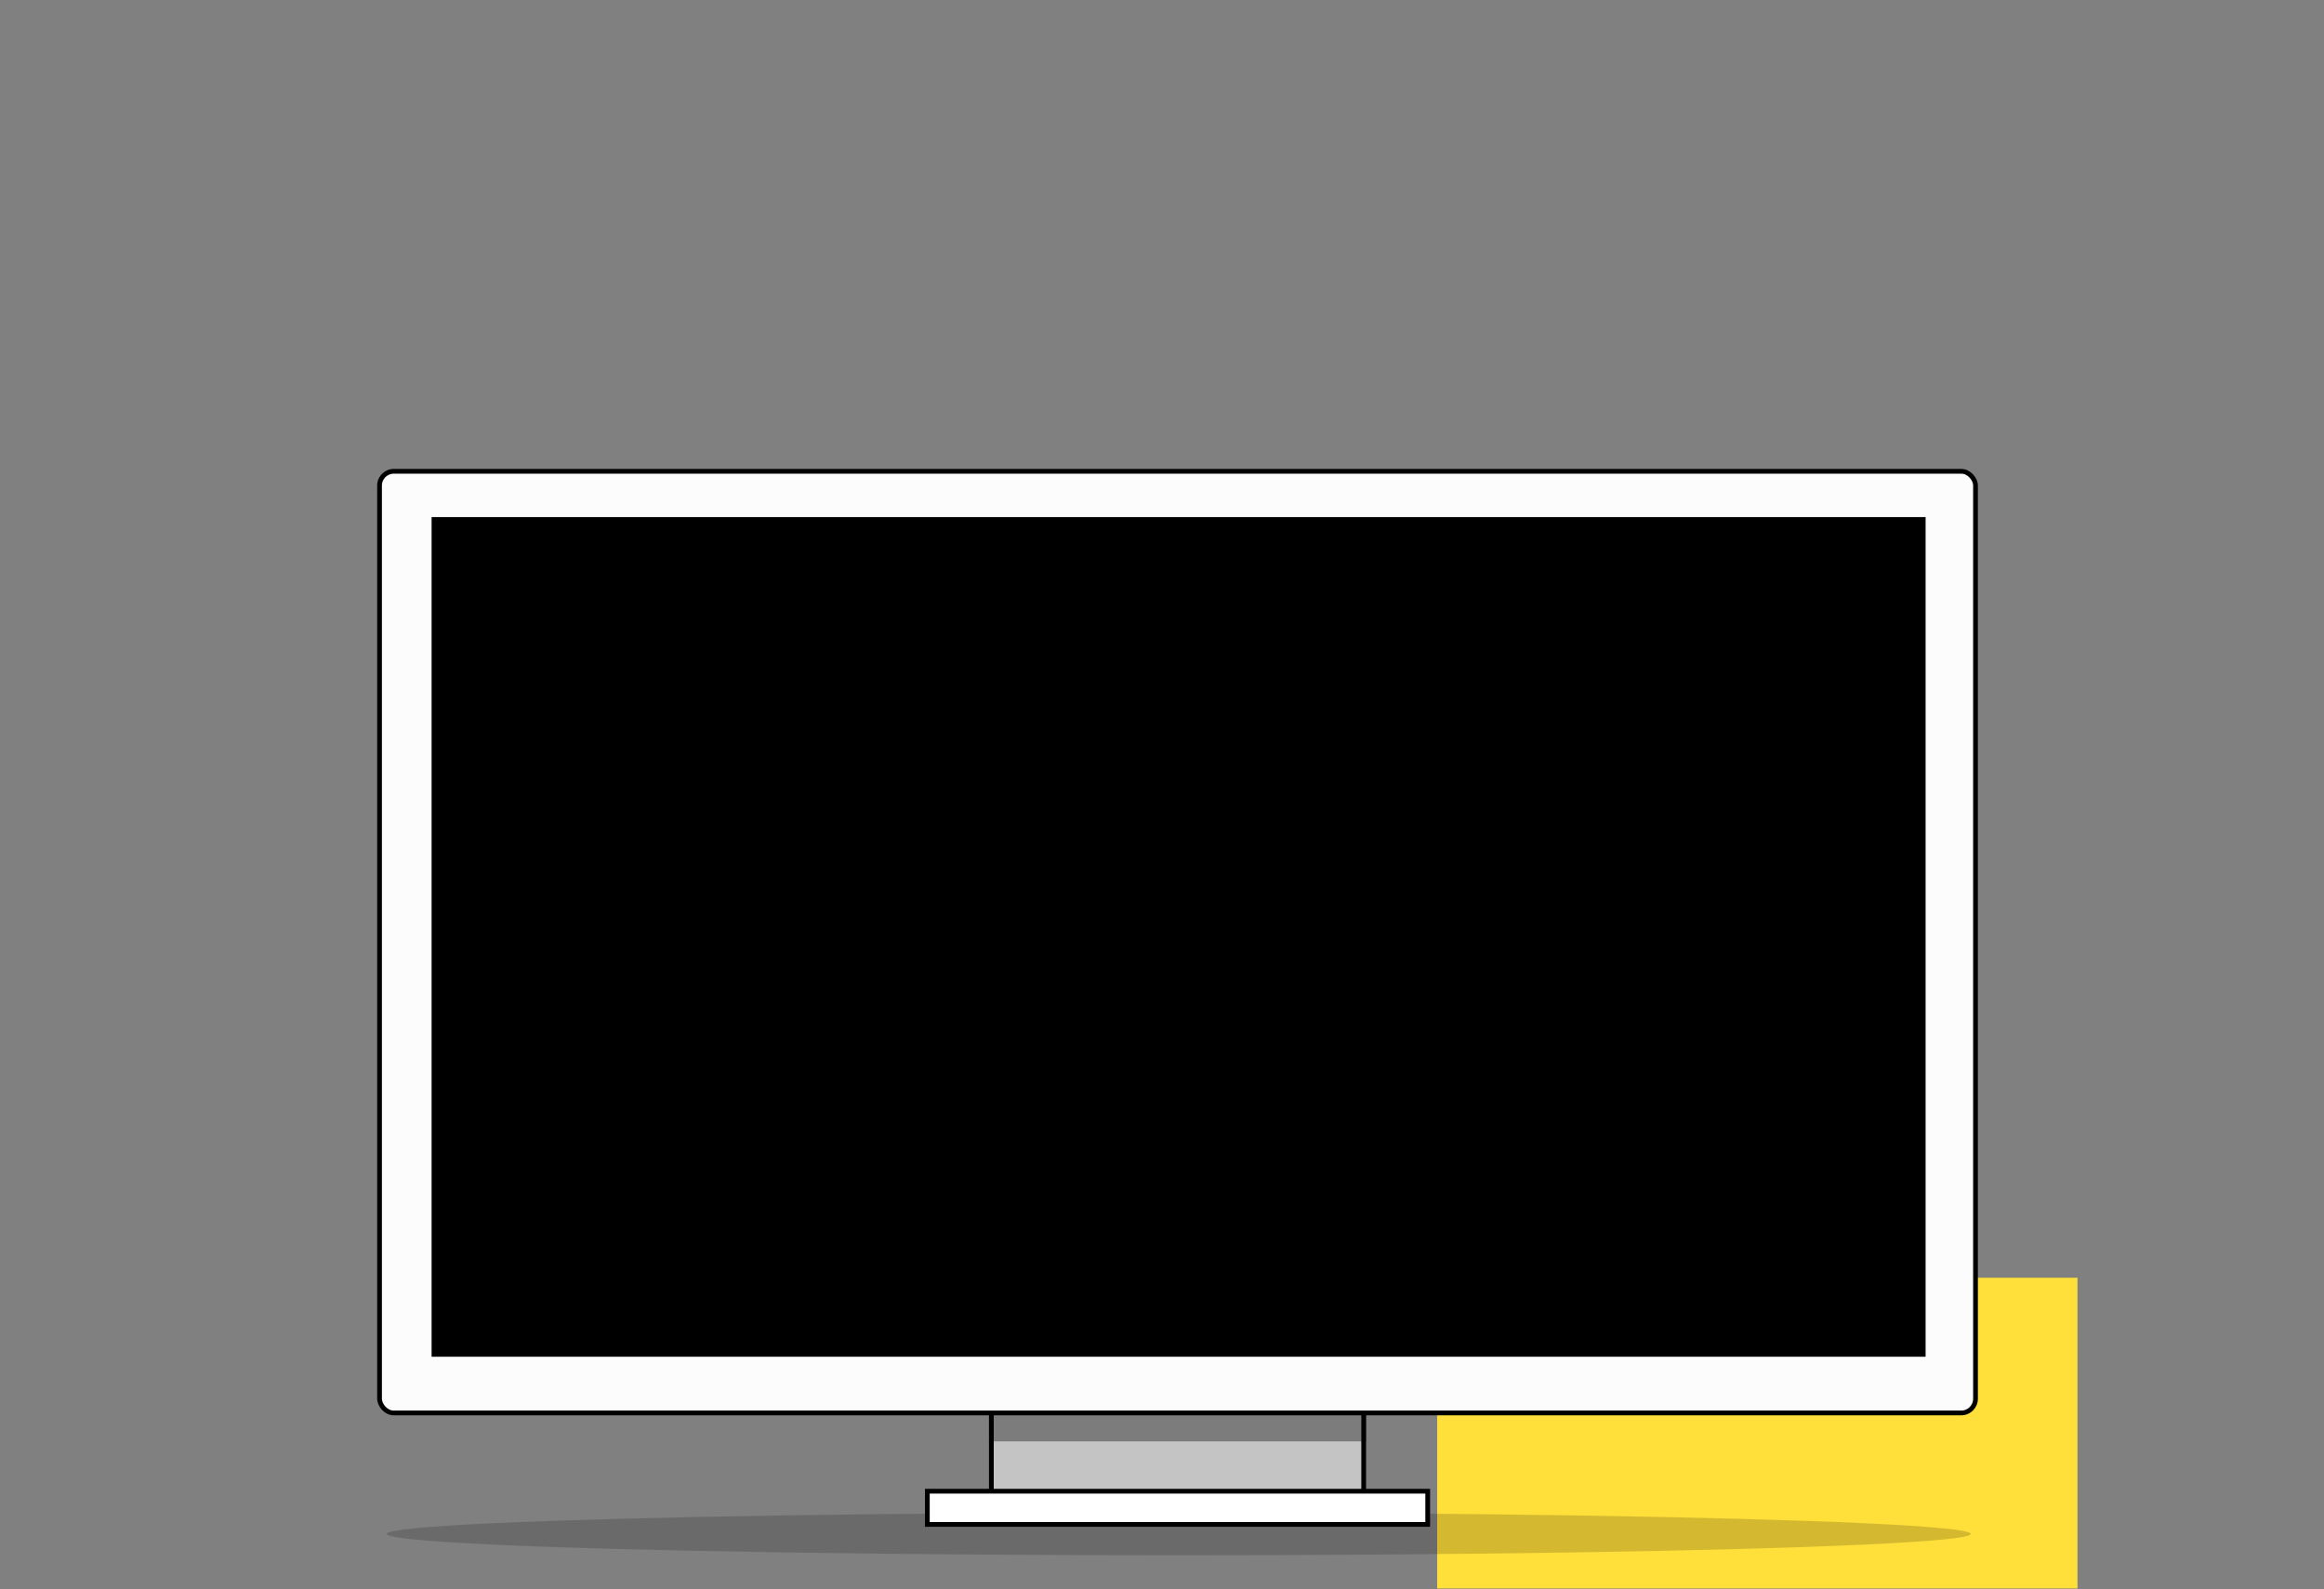
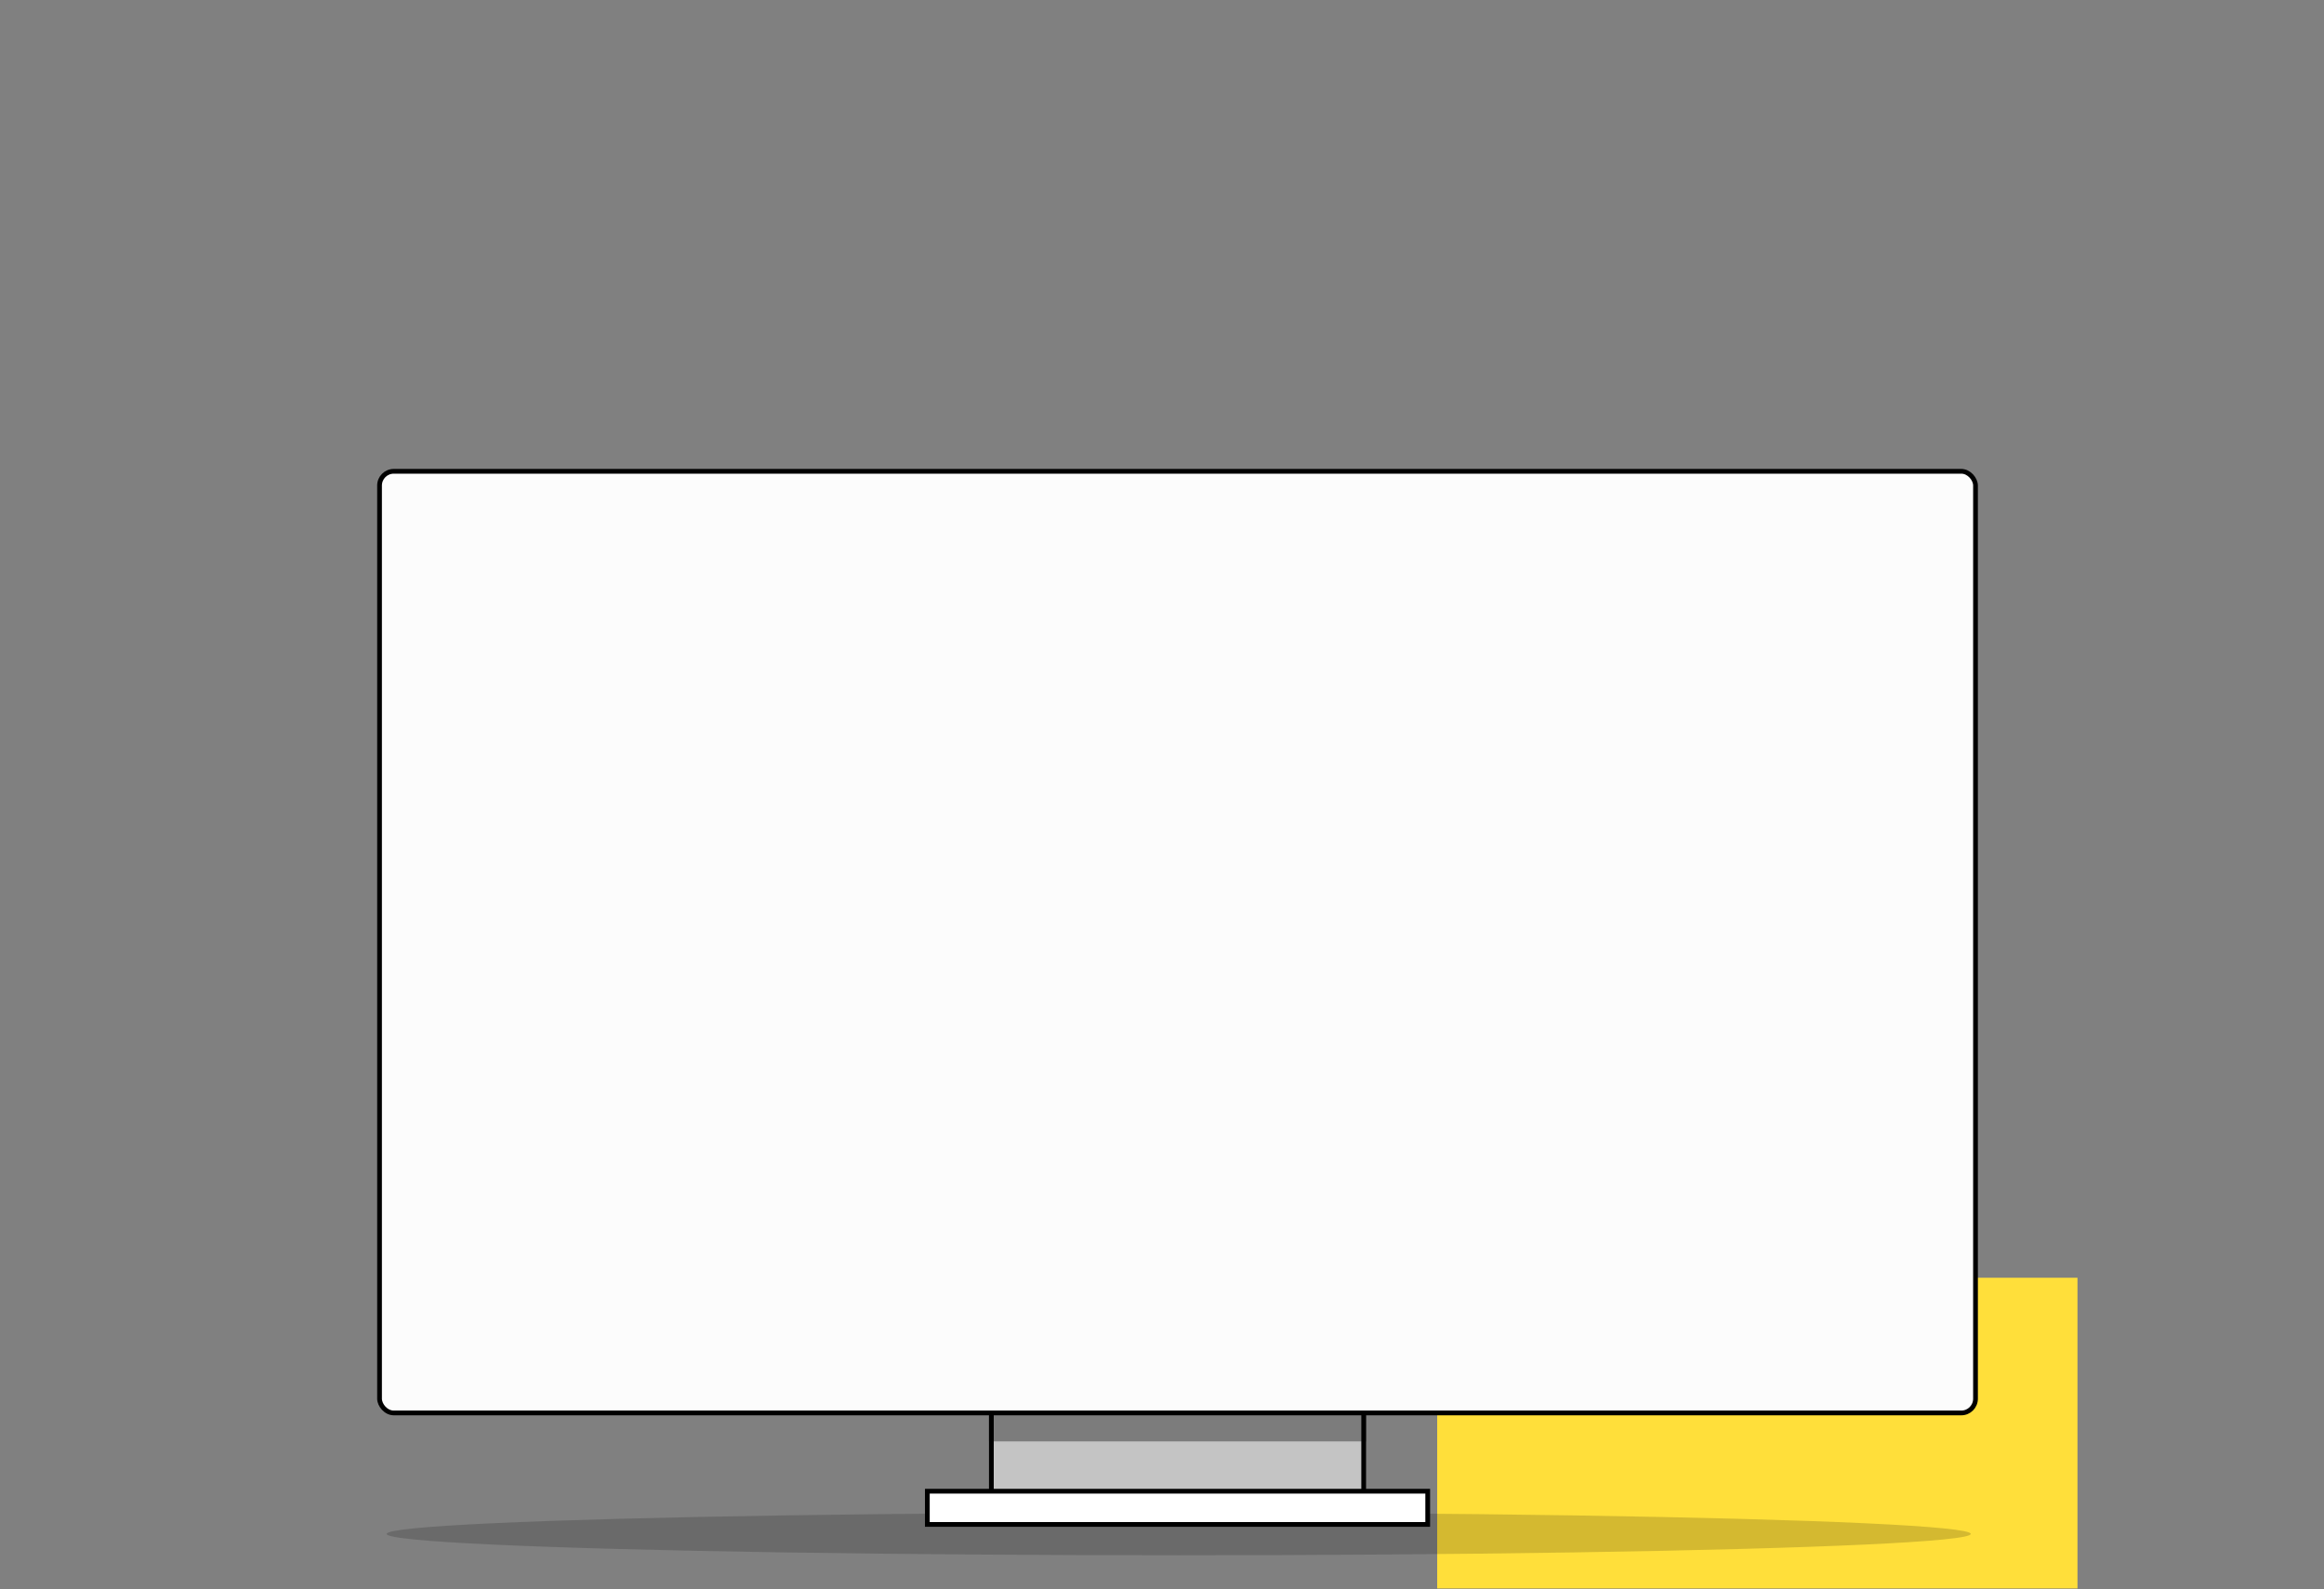
<svg xmlns="http://www.w3.org/2000/svg" width="980" height="670" viewBox="0 0 980 670" fill="none">
  <rect x="0" y="0" width="980" height="670" fill="#808080" stroke="none" />
  <rect x="606.047" y="538.701" width="270" height="131" fill="#FFDF3A" />
  <rect x="418.047" y="576.701" width="157" height="60" fill="#C4C4C4" stroke="black" stroke-width="2" />
  <rect x="417.047" y="575.701" width="159" height="32" fill="black" fill-opacity="0.37" />
  <ellipse cx="497.047" cy="646.701" rx="334" ry="9" fill="black" fill-opacity="0.17" />
  <rect x="391.047" y="628.701" width="211" height="14" fill="white" stroke="black" stroke-width="2" />
  <rect x="160.047" y="198.701" width="673" height="397" rx="6" fill="#FCFCFC" stroke="black" stroke-width="2" />
-   <rect x="182" y="218" width="630" height="354" fill="black" />
</svg>